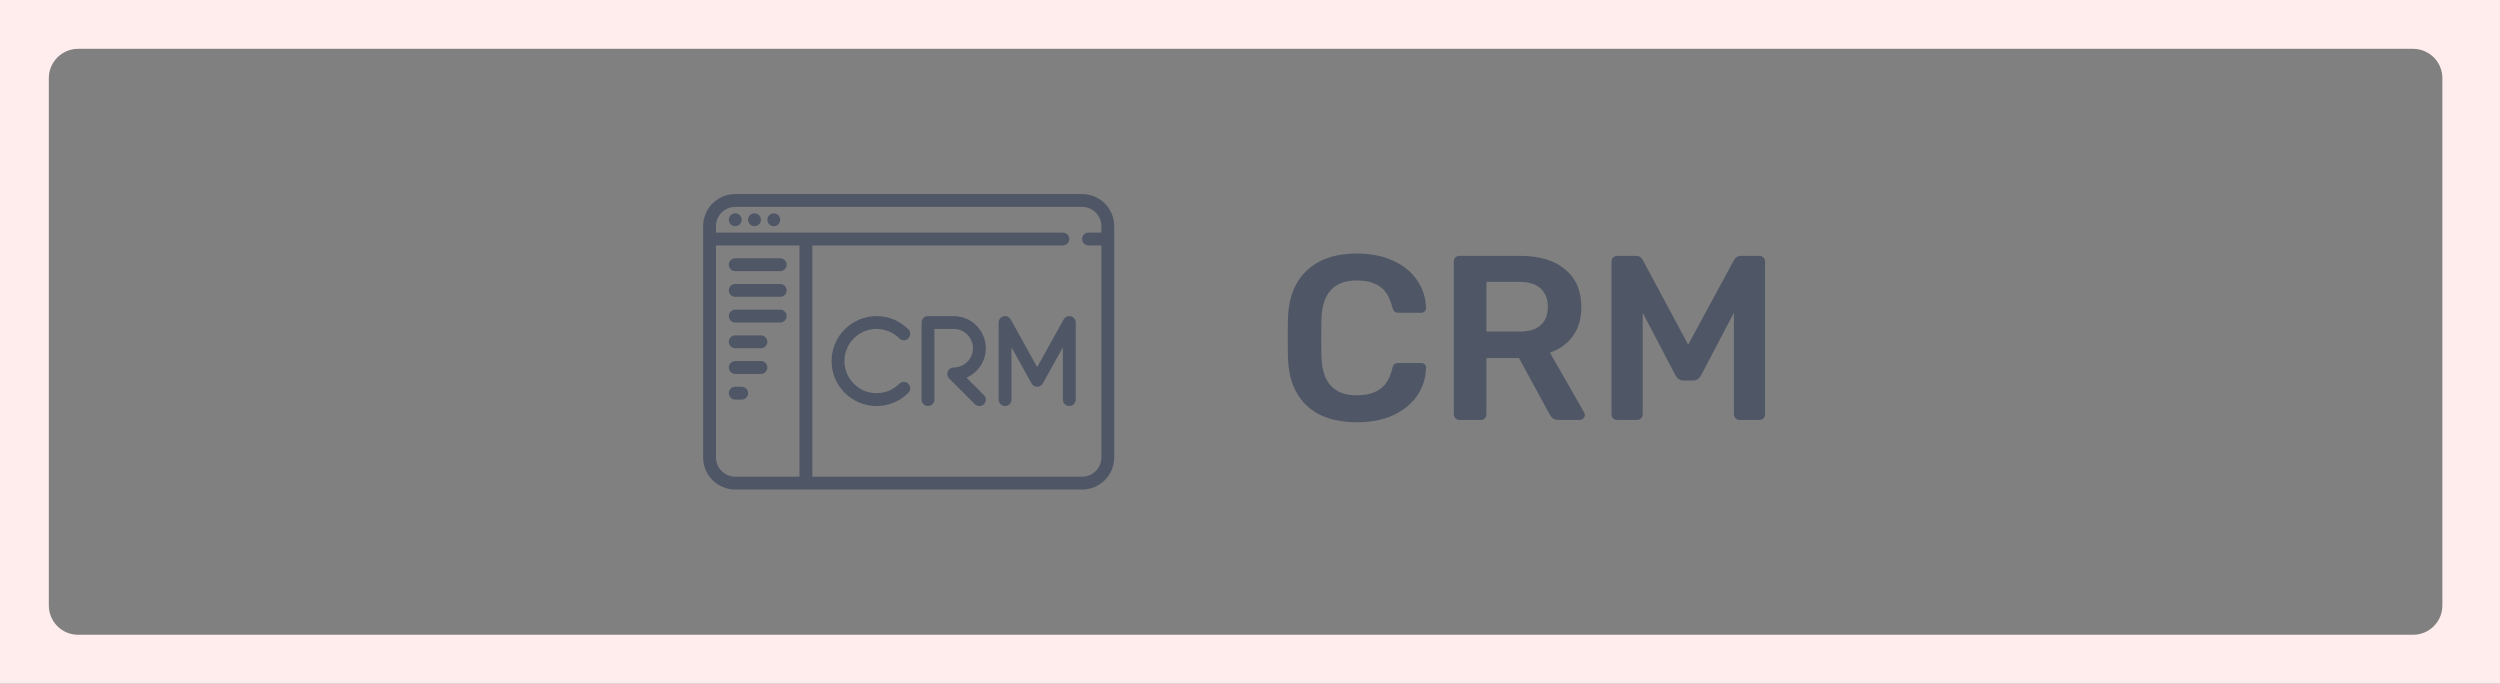
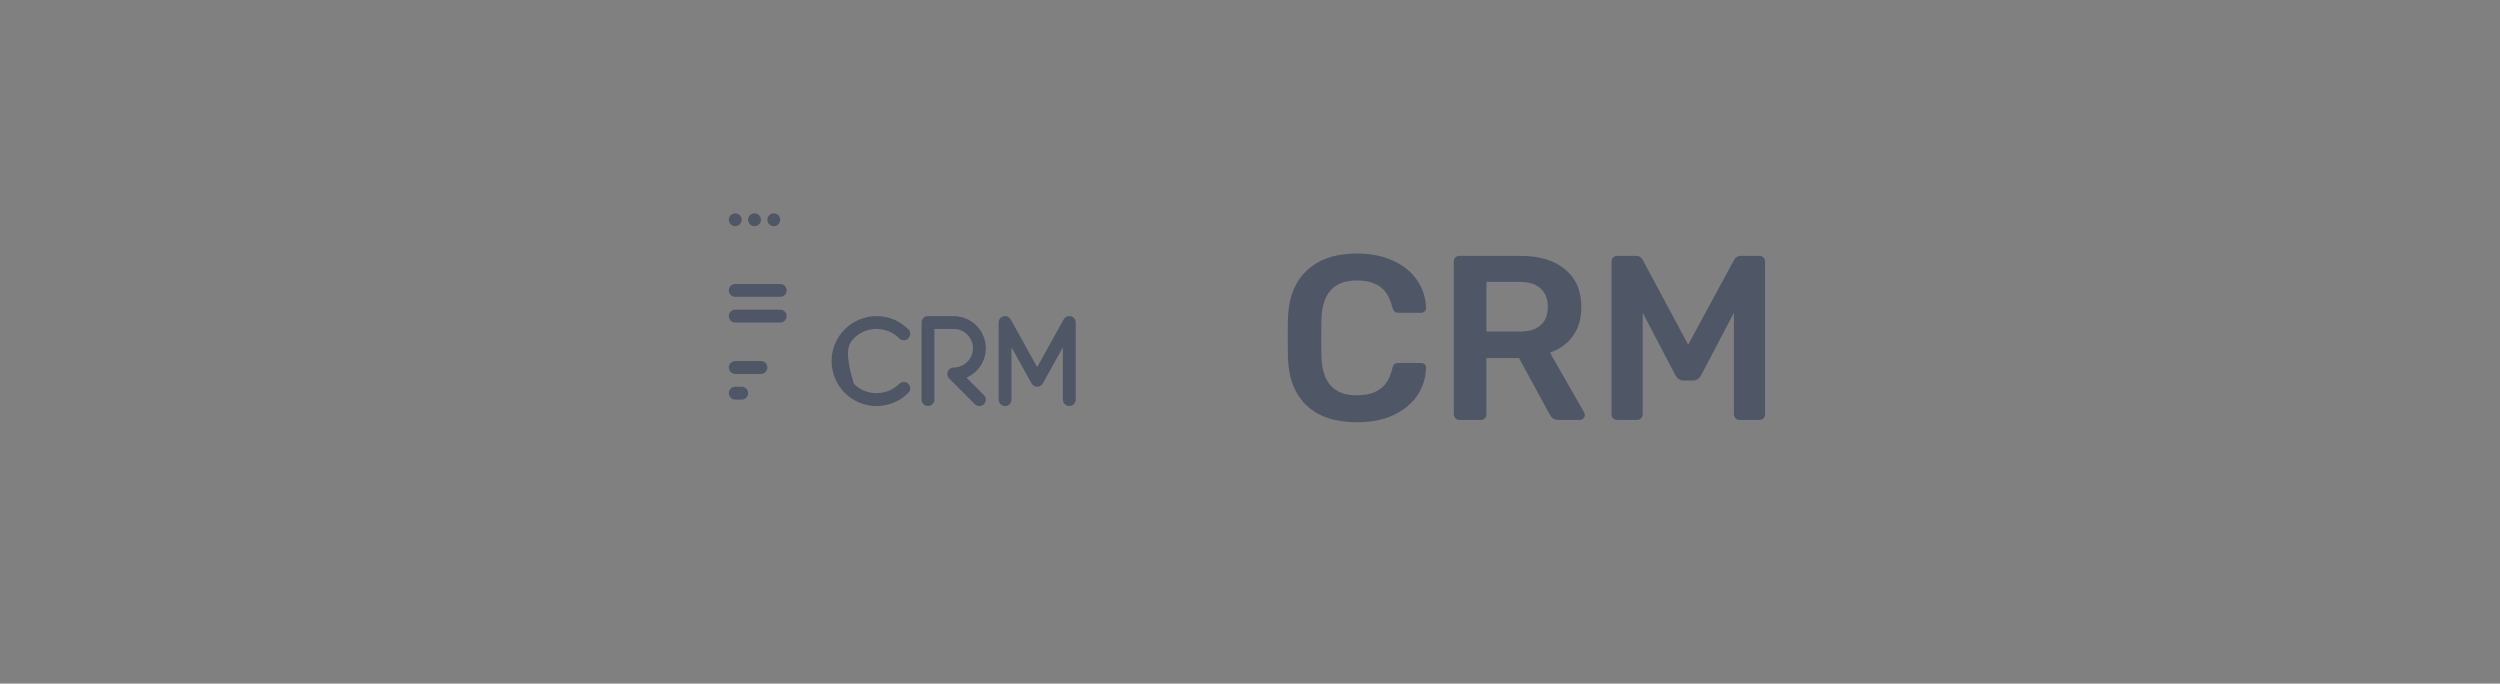
<svg xmlns="http://www.w3.org/2000/svg" width="256" height="70" viewBox="0 0 256 70" fill="none">
  <rect x="0" y="0" width="256" height="70" fill="#808080" stroke="none" />
  <g clip-path="url(#clip0)">
-     <path d="M110.809 19.871H75.289C73.475 19.871 72 21.346 72 23.16V46.84C72 48.654 73.475 50.129 75.289 50.129H110.809C112.623 50.129 114.098 48.654 114.098 46.84V23.16C114.098 21.346 112.623 19.871 110.809 19.871ZM73.316 46.84V25.133H81.867V48.814H75.289C74.201 48.814 73.316 47.928 73.316 46.84ZM110.809 48.814H83.182V25.133H108.836C109.199 25.133 109.494 24.839 109.494 24.476C109.494 24.112 109.199 23.818 108.836 23.818H73.316V23.16C73.316 22.072 74.201 21.186 75.289 21.186H110.809C111.897 21.186 112.783 22.072 112.783 23.16V23.818H111.467C111.104 23.818 110.809 24.112 110.809 24.476C110.809 24.839 111.104 25.133 111.467 25.133H112.783V46.84C112.783 47.928 111.897 48.814 110.809 48.814Z" fill="#4F5665" />
    <path d="M75.289 21.844C75.116 21.844 74.946 21.914 74.824 22.037C74.701 22.159 74.631 22.329 74.631 22.502C74.631 22.676 74.701 22.845 74.824 22.968C74.946 23.09 75.116 23.16 75.289 23.16C75.462 23.16 75.631 23.09 75.754 22.968C75.877 22.845 75.947 22.676 75.947 22.502C75.947 22.329 75.877 22.159 75.754 22.037C75.632 21.914 75.462 21.844 75.289 21.844Z" fill="#4F5665" />
    <path d="M77.262 21.844C77.09 21.844 76.919 21.914 76.797 22.037C76.674 22.159 76.605 22.329 76.605 22.502C76.605 22.676 76.674 22.845 76.797 22.968C76.919 23.09 77.09 23.16 77.262 23.16C77.435 23.16 77.604 23.09 77.728 22.968C77.85 22.845 77.92 22.676 77.92 22.502C77.92 22.329 77.85 22.159 77.728 22.037C77.605 21.914 77.435 21.844 77.262 21.844Z" fill="#4F5665" />
    <path d="M79.236 21.844C79.063 21.844 78.893 21.914 78.77 22.037C78.648 22.159 78.578 22.329 78.578 22.502C78.578 22.676 78.648 22.845 78.77 22.968C78.893 23.09 79.063 23.16 79.236 23.16C79.408 23.16 79.579 23.09 79.701 22.968C79.823 22.845 79.893 22.675 79.893 22.502C79.893 22.329 79.823 22.159 79.701 22.037C79.579 21.914 79.409 21.844 79.236 21.844Z" fill="#4F5665" />
-     <path d="M75.289 27.764H79.893C80.257 27.764 80.551 27.47 80.551 27.107C80.551 26.743 80.257 26.449 79.893 26.449H75.289C74.925 26.449 74.631 26.743 74.631 27.107C74.631 27.47 74.925 27.764 75.289 27.764Z" fill="#4F5665" />
    <path d="M79.893 29.08H75.289C74.925 29.08 74.631 29.374 74.631 29.738C74.631 30.101 74.925 30.395 75.289 30.395H79.893C80.257 30.395 80.551 30.101 80.551 29.738C80.551 29.374 80.257 29.08 79.893 29.08Z" fill="#4F5665" />
    <path d="M79.893 31.711H75.289C74.925 31.711 74.631 32.005 74.631 32.369C74.631 32.732 74.925 33.027 75.289 33.027H79.893C80.257 33.027 80.551 32.732 80.551 32.369C80.551 32.005 80.257 31.711 79.893 31.711Z" fill="#4F5665" />
-     <path d="M77.92 34.342H75.289C74.925 34.342 74.631 34.637 74.631 35C74.631 35.364 74.925 35.658 75.289 35.658H77.92C78.284 35.658 78.578 35.364 78.578 35C78.578 34.637 78.284 34.342 77.92 34.342Z" fill="#4F5665" />
    <path d="M77.92 36.973H75.289C74.925 36.973 74.631 37.268 74.631 37.631C74.631 37.995 74.925 38.289 75.289 38.289H77.92C78.284 38.289 78.578 37.995 78.578 37.631C78.578 37.268 78.284 36.973 77.92 36.973Z" fill="#4F5665" />
    <path d="M75.947 39.605H75.289C74.925 39.605 74.631 39.899 74.631 40.262C74.631 40.626 74.925 40.92 75.289 40.92H75.947C76.31 40.92 76.605 40.626 76.605 40.262C76.605 39.899 76.31 39.605 75.947 39.605Z" fill="#4F5665" />
-     <path d="M89.76 33.684C90.638 33.684 91.465 34.026 92.085 34.648C92.342 34.905 92.759 34.905 93.015 34.648C93.272 34.391 93.272 33.975 93.015 33.718C91.221 31.923 88.299 31.923 86.504 33.718C85.634 34.587 85.156 35.743 85.156 36.973C85.156 38.203 85.634 39.359 86.504 40.229C87.402 41.127 88.581 41.576 89.76 41.576C90.939 41.576 92.118 41.127 93.016 40.229C93.274 39.972 93.274 39.556 93.016 39.3C92.76 39.043 92.343 39.043 92.086 39.3C91.465 39.92 90.638 40.262 89.76 40.262C88.882 40.262 88.056 39.92 87.435 39.299C86.813 38.678 86.471 37.852 86.471 36.973C86.471 36.095 86.813 35.269 87.435 34.648C88.056 34.026 88.882 33.684 89.76 33.684Z" fill="#4F5665" />
+     <path d="M89.76 33.684C90.638 33.684 91.465 34.026 92.085 34.648C92.342 34.905 92.759 34.905 93.015 34.648C93.272 34.391 93.272 33.975 93.015 33.718C91.221 31.923 88.299 31.923 86.504 33.718C85.634 34.587 85.156 35.743 85.156 36.973C85.156 38.203 85.634 39.359 86.504 40.229C87.402 41.127 88.581 41.576 89.76 41.576C90.939 41.576 92.118 41.127 93.016 40.229C93.274 39.972 93.274 39.556 93.016 39.3C92.76 39.043 92.343 39.043 92.086 39.3C91.465 39.92 90.638 40.262 89.76 40.262C88.882 40.262 88.056 39.92 87.435 39.299C86.471 36.095 86.813 35.269 87.435 34.648C88.056 34.026 88.882 33.684 89.76 33.684Z" fill="#4F5665" />
    <path d="M98.971 38.673C100.133 38.165 100.946 37.005 100.946 35.658C100.946 33.844 99.471 32.369 97.657 32.369H95.022C94.659 32.369 94.365 32.663 94.365 33.027C94.365 33.049 94.365 33.07 94.368 33.092V40.92C94.368 41.283 94.662 41.578 95.026 41.578C95.389 41.578 95.684 41.283 95.684 40.92V33.684H97.657C98.745 33.684 99.63 34.57 99.63 35.658C99.63 36.746 98.745 37.631 97.657 37.631C97.391 37.631 97.151 37.791 97.049 38.037C96.947 38.283 97.004 38.566 97.192 38.754L99.823 41.386C99.951 41.514 100.12 41.578 100.288 41.578C100.457 41.578 100.625 41.514 100.753 41.386C101.011 41.128 101.011 40.712 100.753 40.456L98.971 38.673Z" fill="#4F5665" />
    <path d="M109.662 32.39C109.372 32.316 109.068 32.445 108.922 32.708L106.208 37.593L103.494 32.708C103.348 32.445 103.044 32.316 102.754 32.39C102.464 32.465 102.261 32.727 102.261 33.027V40.92C102.261 41.284 102.556 41.578 102.919 41.578C103.283 41.578 103.577 41.284 103.577 40.92V35.565L105.633 39.266C105.749 39.475 105.97 39.604 106.208 39.604C106.447 39.604 106.667 39.474 106.783 39.266L108.839 35.565V40.92C108.839 41.284 109.134 41.578 109.497 41.578C109.86 41.578 110.155 41.284 110.155 40.92V33.027C110.155 32.727 109.953 32.465 109.662 32.39Z" fill="#4F5665" />
  </g>
  <path d="M138.946 43.24C136.738 43.24 135.026 42.672 133.81 41.536C132.61 40.4 131.97 38.8 131.89 36.736C131.874 36.304 131.866 35.6 131.866 34.624C131.866 33.632 131.874 32.912 131.89 32.464C131.97 30.416 132.618 28.824 133.834 27.688C135.066 26.536 136.77 25.96 138.946 25.96C140.37 25.96 141.61 26.208 142.666 26.704C143.722 27.184 144.538 27.848 145.114 28.696C145.69 29.528 145.994 30.472 146.026 31.528V31.576C146.026 31.704 145.97 31.816 145.858 31.912C145.762 31.992 145.65 32.032 145.522 32.032H143.242C143.05 32.032 142.906 31.992 142.81 31.912C142.714 31.832 142.634 31.68 142.57 31.456C142.314 30.448 141.89 29.744 141.298 29.344C140.706 28.928 139.914 28.72 138.922 28.72C136.618 28.72 135.418 30.008 135.322 32.584C135.306 33.016 135.298 33.68 135.298 34.576C135.298 35.472 135.306 36.152 135.322 36.616C135.418 39.192 136.618 40.48 138.922 40.48C139.914 40.48 140.706 40.272 141.298 39.856C141.906 39.44 142.33 38.736 142.57 37.744C142.618 37.52 142.69 37.368 142.786 37.288C142.898 37.208 143.05 37.168 143.242 37.168H145.522C145.666 37.168 145.786 37.216 145.882 37.312C145.994 37.408 146.042 37.528 146.026 37.672C145.994 38.728 145.69 39.68 145.114 40.528C144.538 41.36 143.722 42.024 142.666 42.52C141.61 43 140.37 43.24 138.946 43.24ZM149.449 43C149.289 43 149.153 42.944 149.041 42.832C148.929 42.72 148.873 42.584 148.873 42.424V26.8C148.873 26.624 148.921 26.48 149.017 26.368C149.129 26.256 149.273 26.2 149.449 26.2H155.665C157.617 26.2 159.145 26.656 160.249 27.568C161.369 28.48 161.929 29.776 161.929 31.456C161.929 32.624 161.641 33.608 161.065 34.408C160.505 35.192 159.721 35.76 158.713 36.112L162.217 42.232C162.265 42.328 162.289 42.416 162.289 42.496C162.289 42.64 162.233 42.76 162.121 42.856C162.025 42.952 161.913 43 161.785 43H159.601C159.345 43 159.145 42.944 159.001 42.832C158.873 42.72 158.753 42.56 158.641 42.352L155.545 36.664H152.209V42.424C152.209 42.584 152.153 42.72 152.041 42.832C151.945 42.944 151.809 43 151.633 43H149.449ZM155.593 33.952C156.553 33.952 157.273 33.736 157.753 33.304C158.249 32.872 158.497 32.248 158.497 31.432C158.497 30.616 158.249 29.984 157.753 29.536C157.273 29.088 156.553 28.864 155.593 28.864H152.209V33.952H155.593ZM165.621 43C165.445 43 165.301 42.952 165.189 42.856C165.077 42.744 165.021 42.6 165.021 42.424V26.8C165.021 26.624 165.077 26.48 165.189 26.368C165.301 26.256 165.445 26.2 165.621 26.2H167.517C167.853 26.2 168.093 26.352 168.237 26.656L172.869 35.296L177.549 26.656C177.709 26.352 177.949 26.2 178.269 26.2H180.141C180.317 26.2 180.461 26.256 180.573 26.368C180.685 26.48 180.741 26.624 180.741 26.8V42.424C180.741 42.6 180.685 42.744 180.573 42.856C180.461 42.952 180.317 43 180.141 43H178.125C177.965 43 177.829 42.944 177.717 42.832C177.605 42.72 177.549 42.584 177.549 42.424V32.032L174.189 38.44C173.981 38.792 173.709 38.968 173.373 38.968H172.389C172.053 38.968 171.781 38.792 171.573 38.44L168.213 32.032V42.424C168.213 42.584 168.157 42.72 168.045 42.832C167.949 42.944 167.813 43 167.637 43H165.621Z" fill="#4F5665" />
-   <path d="M8 5H247.098V-5H8V5ZM250.098 8V62H260.098V8H250.098ZM247.098 65H8V75H247.098V65ZM5 62V8H-5V62H5ZM8 65C6.343 65 5 63.657 5 62H-5C-5 69.18 0.82 75 8 75V65ZM250.098 62C250.098 63.657 248.755 65 247.098 65V75C254.278 75 260.098 69.18 260.098 62H250.098ZM247.098 5C248.755 5 250.098 6.343 250.098 8H260.098C260.098 0.82 254.278 -5 247.098 -5V5ZM8 -5C0.82 -5 -5 0.82 -5 8H5C5 6.343 6.343 5 8 5V-5Z" fill="#FFECEC" />
  <defs>
    <clipPath id="clip0">
      <rect width="42.098" height="30.258" fill="white" transform="translate(72 19.871)" />
    </clipPath>
  </defs>
</svg>